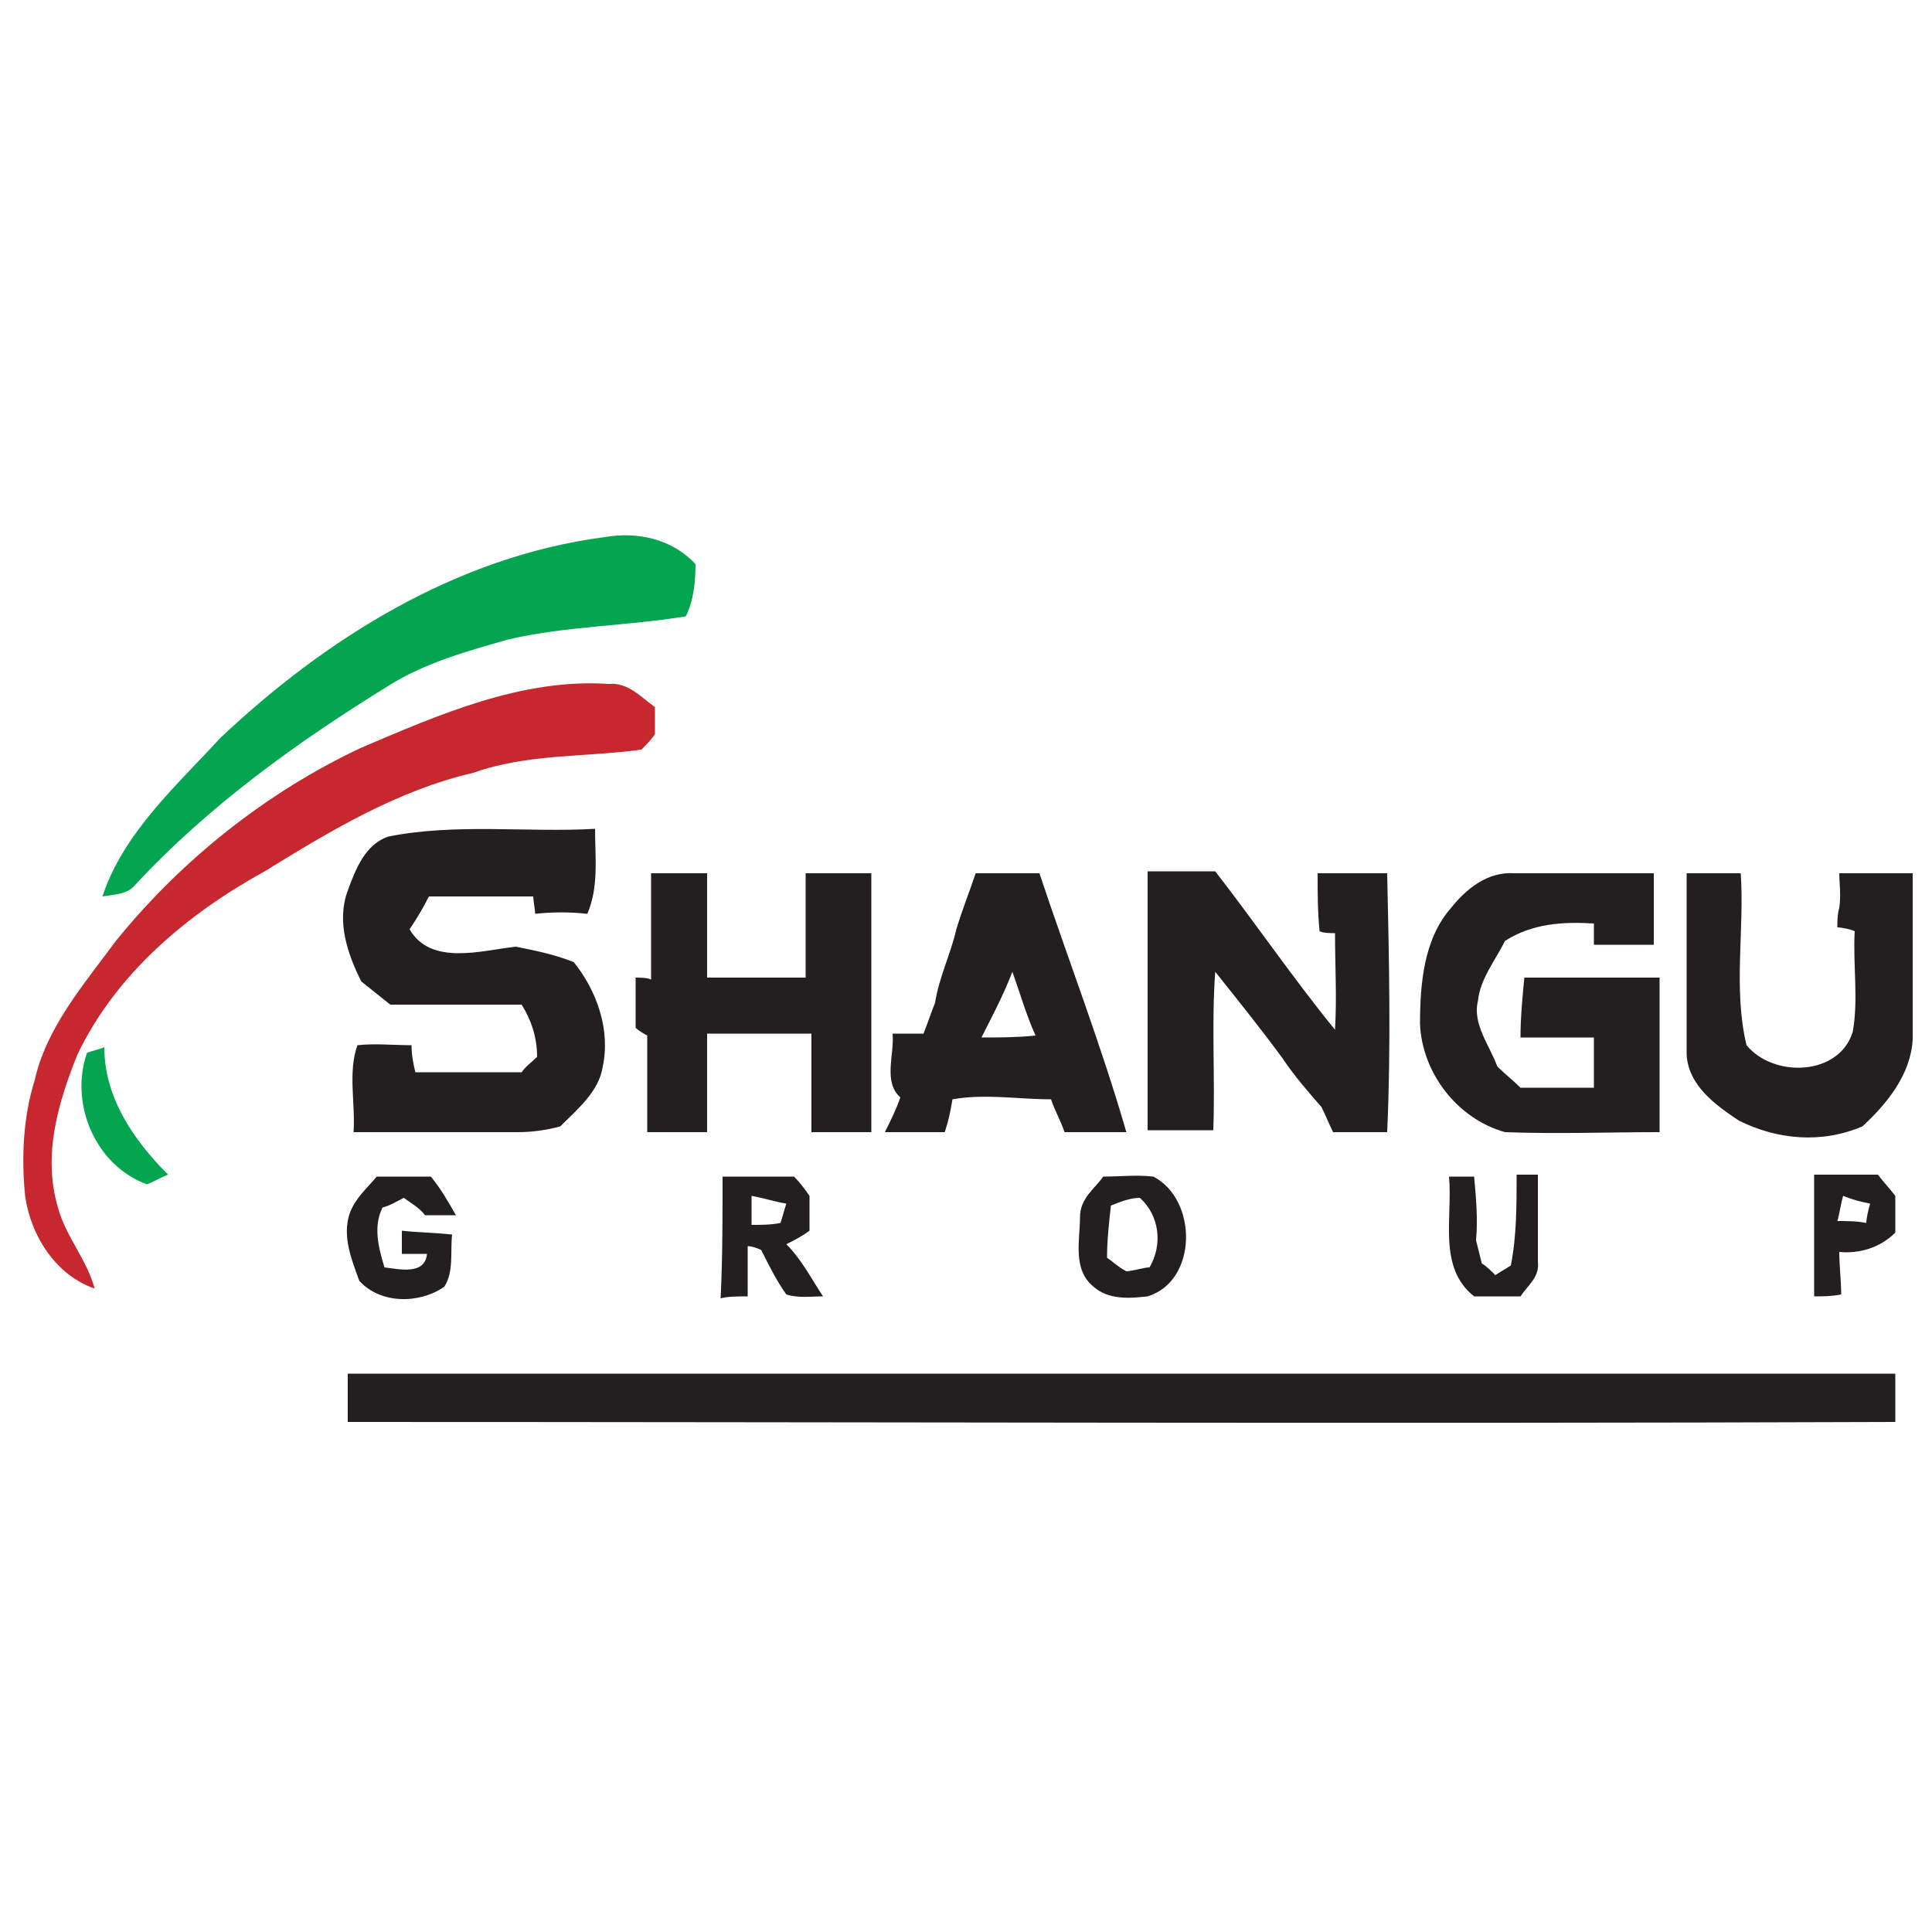
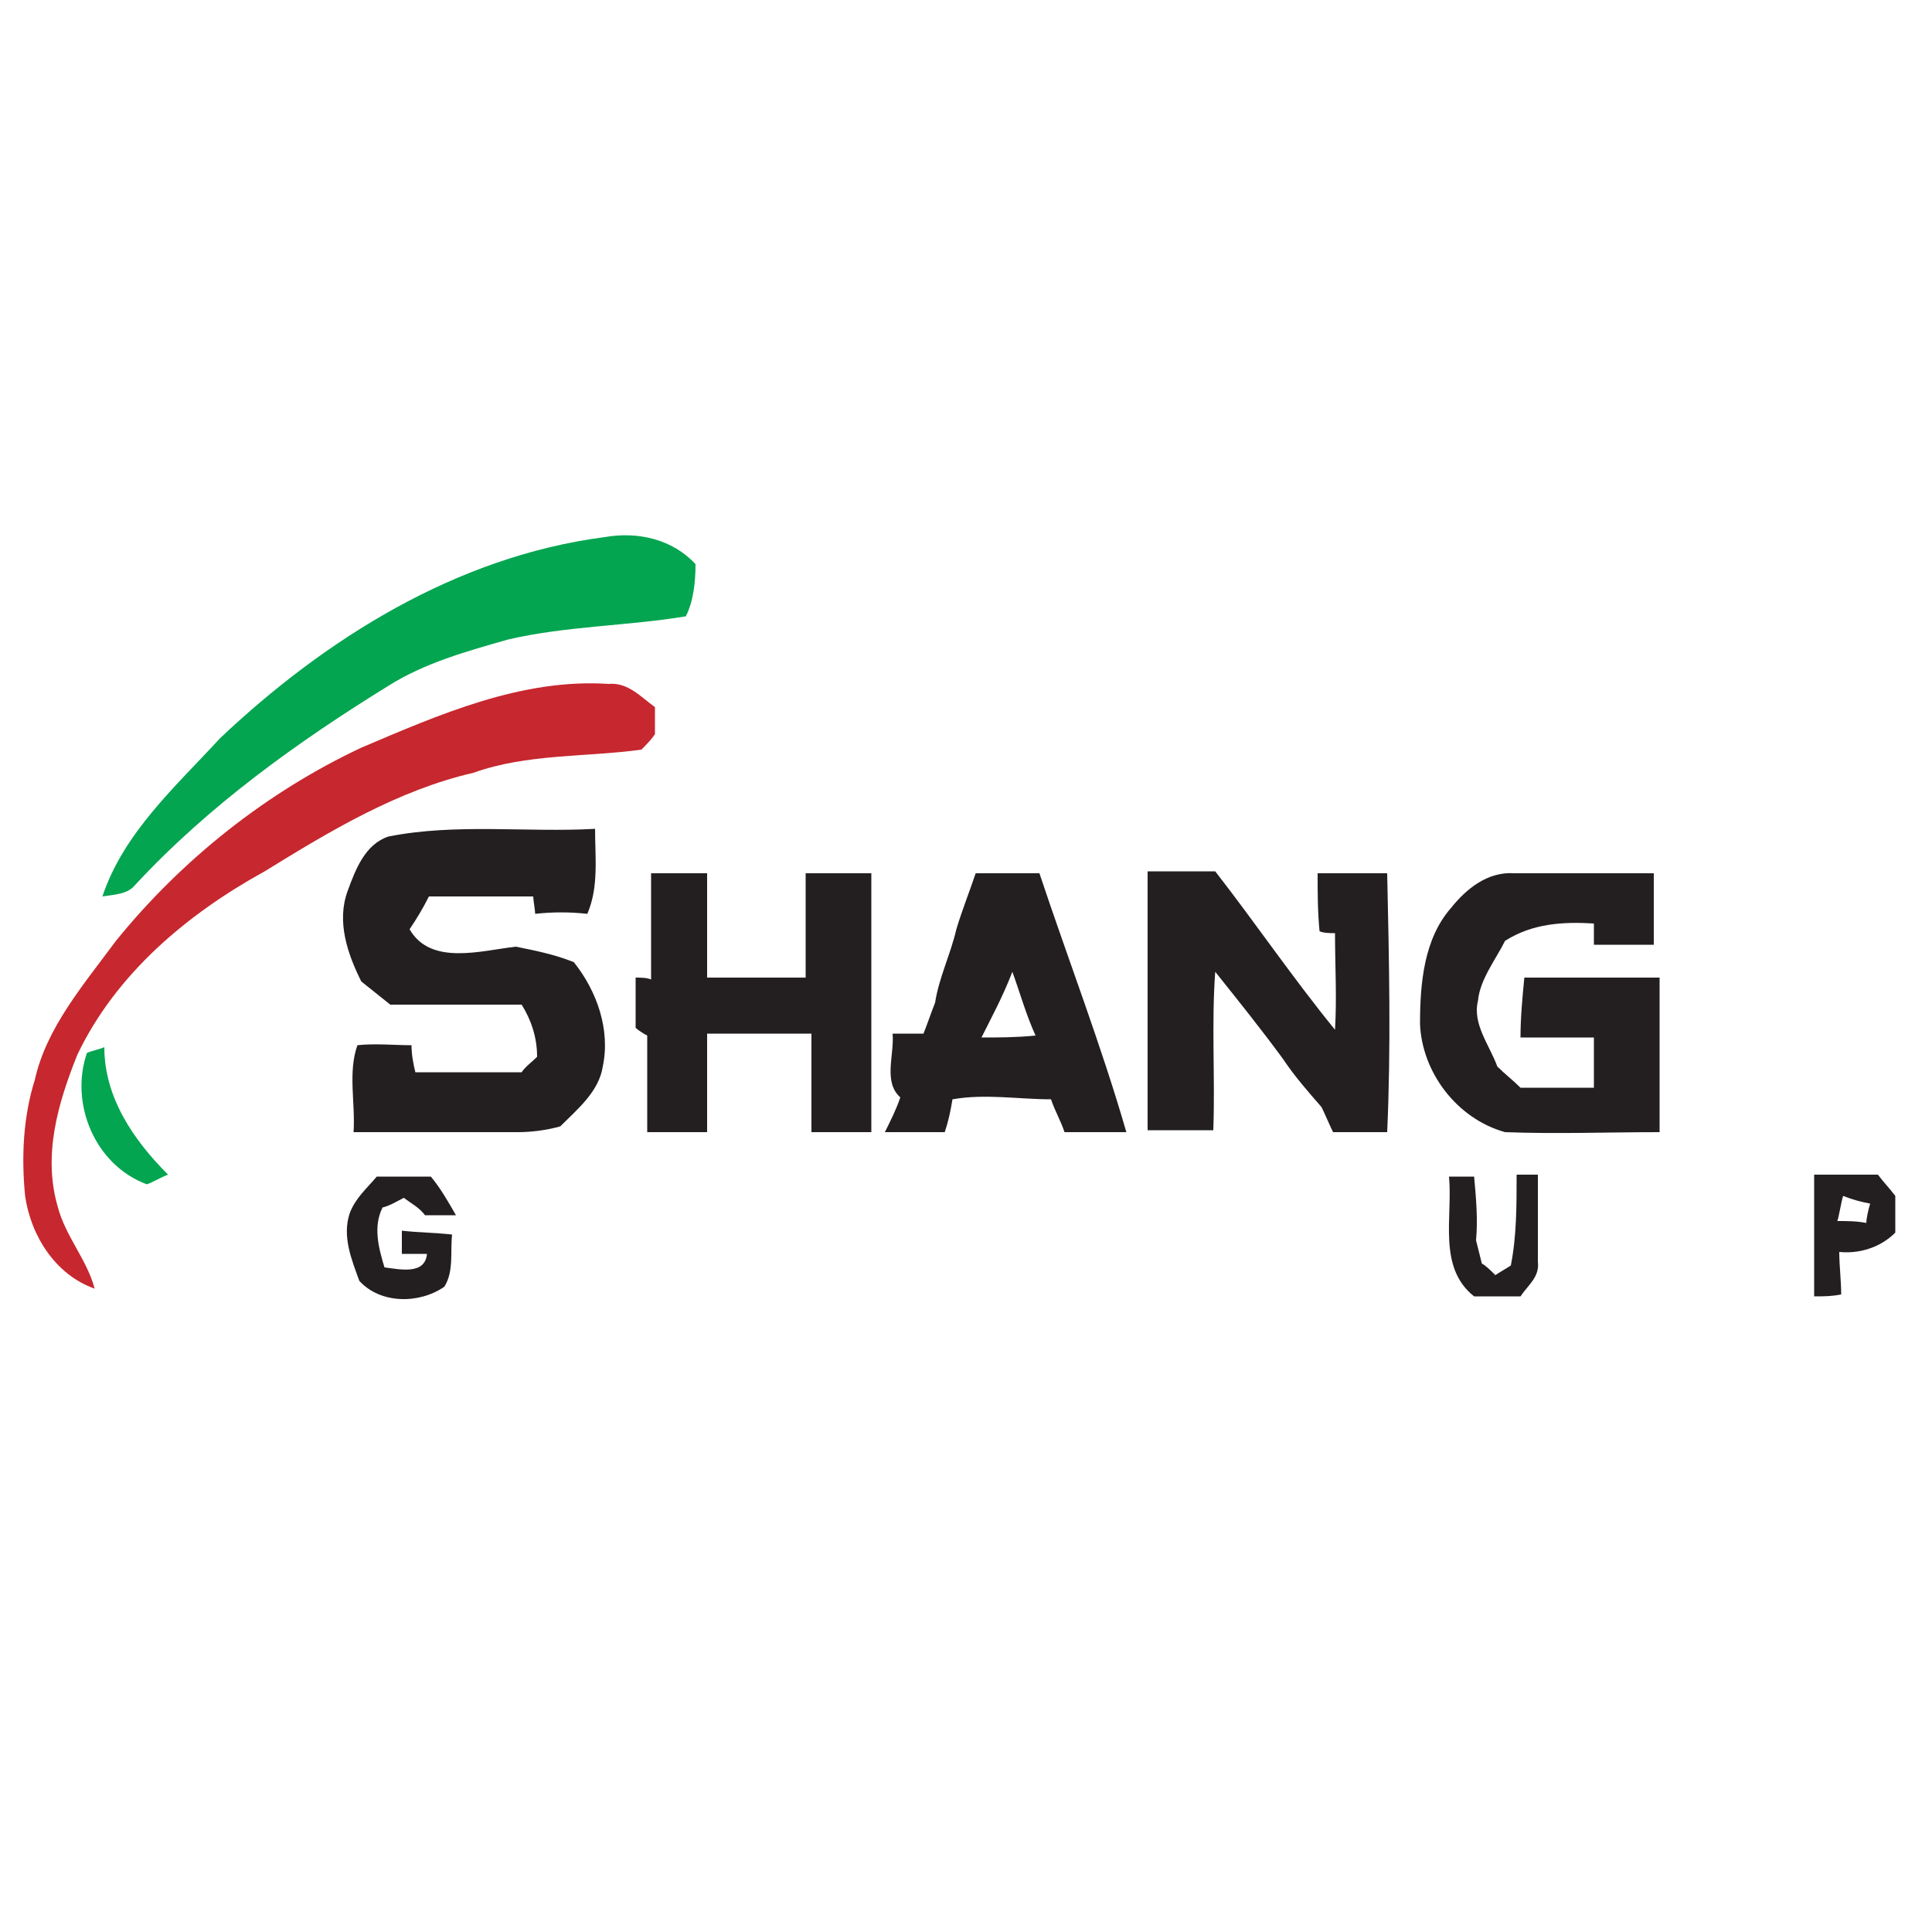
<svg xmlns="http://www.w3.org/2000/svg" version="1.1" id="Layer_1" x="0px" y="0px" viewBox="0 0 100 100" style="enable-background:new 0 0 100 100;" xml:space="preserve">
  <style type="text/css">
	.st0{fill:#03A550;}
	.st1{fill:#C7272E;}
	.st2{fill:#231F20;}
</style>
  <g>
    <path class="st0" d="M31.3,27.8c1.7-0.3,3.5,0.1,4.7,1.4c0,0.9-0.1,1.9-0.5,2.7c-3,0.5-6.2,0.5-9.2,1.2c-2.1,0.6-4.3,1.2-6.2,2.4   c-4.7,2.9-9.3,6.2-13.1,10.3c-0.4,0.5-1.1,0.5-1.7,0.6c1.1-3.3,3.8-5.7,6.1-8.2C16.8,33.1,23.6,28.8,31.3,27.8z" />
    <path class="st0" d="M4.5,54.5c0.2-0.1,0.7-0.2,0.9-0.3c0,2.6,1.5,4.8,3.3,6.6c-0.3,0.1-0.8,0.4-1.1,0.5   C4.9,60.3,3.6,57.1,4.5,54.5z" />
  </g>
  <g>
    <path class="st1" d="M18.7,38.7c4-1.7,8.3-3.6,12.8-3.3c1-0.1,1.7,0.7,2.4,1.2c0,0.5,0,0.9,0,1.4c-0.2,0.3-0.5,0.6-0.7,0.8   c-2.9,0.4-5.9,0.2-8.7,1.2c-3.9,0.9-7.4,3-10.8,5.1c-4,2.2-7.7,5.3-9.7,9.5c-1,2.5-1.8,5.2-1,7.9c0.4,1.5,1.5,2.7,1.9,4.2   c-2-0.7-3.3-2.7-3.6-4.8c-0.2-2-0.1-4.1,0.5-6C2.4,53.2,4.3,51,6,48.7C9.4,44.5,13.8,41,18.7,38.7z" />
  </g>
  <g>
    <path class="st2" d="M20.1,43.3c3.5-0.7,7.2-0.2,10.7-0.4c0,1.5,0.2,3-0.4,4.4c-0.9-0.1-1.8-0.1-2.7,0c0-0.2-0.1-0.7-0.1-0.9   c-1.8,0-3.6,0-5.4,0c-0.3,0.6-0.6,1.1-1,1.7c1.1,1.9,3.7,1.1,5.5,0.9c1,0.2,2,0.4,3,0.8c1.2,1.5,1.9,3.5,1.5,5.4   c-0.2,1.3-1.3,2.2-2.2,3.1c-0.7,0.2-1.5,0.3-2.2,0.3c-2.8,0-5.7,0-8.5,0c0.1-1.5-0.3-3.1,0.2-4.5c0.9-0.1,1.9,0,2.8,0   c0,0.5,0.1,1,0.2,1.4c1.8,0,3.7,0,5.5,0c0.2-0.3,0.5-0.5,0.8-0.8c0-1-0.3-1.9-0.8-2.7c-2.3,0-4.5,0-6.8,0c-0.5-0.4-1-0.8-1.5-1.2   c-0.7-1.4-1.3-3.1-0.7-4.7C18.4,45,18.9,43.7,20.1,43.3z" />
    <path class="st2" d="M33.7,45.2c1,0,1.9,0,2.9,0c0,1.8,0,3.6,0,5.4c1.7,0,3.4,0,5.1,0c0-1.8,0-3.6,0-5.4c1.1,0,2.3,0,3.4,0   c0,4.5,0,8.9,0,13.4c-1,0-2.1,0-3.1,0c0-1.7,0-3.4,0-5.1c-1.8,0-3.6,0-5.4,0c0,1.7,0,3.4,0,5.1c-1,0-2.1,0-3.1,0c0-1.6,0-3.3,0-5   c-0.2-0.1-0.5-0.3-0.6-0.4c0-0.9,0-1.8,0-2.6c0.2,0,0.6,0,0.8,0.1C33.7,48.8,33.7,47,33.7,45.2z" />
    <g>
      <path class="st2" d="M50.5,45.2c1.1,0,2.2,0,3.3,0c1.5,4.5,3.2,8.9,4.5,13.4c-1.1,0-2.1,0-3.2,0c-0.2-0.6-0.5-1.1-0.7-1.7    c-1.7,0-3.4-0.3-5.1,0c-0.1,0.6-0.2,1.1-0.4,1.7c-1,0-2.1,0-3.1,0c0.3-0.6,0.6-1.2,0.8-1.8c-0.9-0.8-0.3-2.2-0.4-3.3    c0.5,0,1.1,0,1.6,0c0.2-0.5,0.4-1.1,0.6-1.6c0.2-1.3,0.8-2.5,1.1-3.8C49.8,47.1,50.2,46.1,50.5,45.2z M50.8,53.7    c0.9,0,1.8,0,2.8-0.1c-0.5-1.1-0.8-2.2-1.2-3.3C51.9,51.6,51.3,52.7,50.8,53.7z" />
    </g>
    <path class="st2" d="M68.2,45.2c1.2,0,2.4,0,3.6,0c0.1,4.5,0.2,9,0,13.4c-1,0-1.9,0-2.8,0c-0.2-0.4-0.4-0.9-0.6-1.3   c-0.7-0.8-1.4-1.6-2-2.5c-1.1-1.5-2.3-3-3.5-4.5c-0.2,2.7,0,5.5-0.1,8.2c-1.1,0-2.3,0-3.4,0c0-4.5,0-8.9,0-13.4c1.2,0,2.3,0,3.5,0   c2.1,2.7,4,5.5,6.2,8.2c0.1-1.7,0-3.3,0-5c-0.2,0-0.6,0-0.8-0.1C68.2,47.2,68.2,46.2,68.2,45.2z" />
-     <path class="st2" d="M95.2,45.2c1.3,0,2.5,0,3.8,0c0,2.9,0,5.7,0,8.6c-0.1,1.8-1.3,3.3-2.6,4.5c-2.1,0.9-4.4,0.7-6.4-0.3   c-1.2-0.8-2.6-1.8-2.7-3.4c0-3.1,0-6.3,0-9.4c0.9,0,1.9,0,2.8,0c0.2,2.9-0.4,6,0.3,8.9c1.4,1.7,4.8,1.6,5.5-0.7   c0.3-1.7,0-3.5,0.1-5.2c-0.2-0.1-0.7-0.2-0.9-0.2c0-0.2,0-0.7,0.1-1C95.3,46.3,95.2,45.7,95.2,45.2z" />
    <path class="st2" d="M75.1,47c0.8-1,1.9-1.9,3.3-1.8c2.4,0,4.8,0,7.2,0c0,1.2,0,2.5,0,3.7c-1,0-2.1,0-3.1,0c0-0.3,0-0.9,0-1.1   c-1.6-0.1-3.2,0-4.6,0.9c-0.5,1-1.3,2-1.4,3.1c-0.3,1.2,0.6,2.3,1,3.4c0.4,0.4,0.8,0.7,1.2,1.1c1.3,0,2.5,0,3.8,0   c0-0.9,0-1.7,0-2.6c-1.3,0-2.5,0-3.8,0c0-1,0.1-2.1,0.2-3.1c2.3,0,4.7,0,7,0c0,2.7,0,5.3,0,8c-2.7,0-5.3,0.1-8,0   c-2.5-0.7-4.3-3.1-4.4-5.6C73.5,50.9,73.7,48.6,75.1,47z" />
    <path class="st2" d="M19.5,60.9c0.9,0,1.9,0,2.8,0c0.5,0.6,0.9,1.3,1.3,2c-0.5,0-1.1,0-1.6,0c-0.3-0.4-0.7-0.6-1.1-0.9   c-0.4,0.2-0.7,0.4-1.1,0.5c-0.5,1-0.2,2.1,0.1,3.1c0.8,0.1,2.1,0.4,2.2-0.7c-0.3,0-1,0-1.3,0c0-0.4,0-0.8,0-1.2   c0.9,0.1,1.7,0.1,2.6,0.2c-0.1,0.9,0.1,1.9-0.4,2.7c-1.3,0.9-3.3,0.9-4.4-0.3c-0.4-1.1-0.9-2.3-0.5-3.5C18.4,62,19,61.5,19.5,60.9z   " />
    <g>
-       <path class="st2" d="M57.1,60.9c0.9,0,1.7-0.1,2.6,0c2.3,1.2,2.3,5.4-0.3,6.2c-0.9,0.1-2,0.2-2.8-0.5c-1.1-0.9-0.7-2.4-0.7-3.6    C55.9,62,56.7,61.5,57.1,60.9z M57.5,62.4c-0.1,0.9-0.2,1.8-0.2,2.7c0.3,0.2,0.6,0.5,1,0.7c0.3,0,0.9-0.2,1.2-0.2    c0.7-1.2,0.5-2.7-0.5-3.6C58.5,62,58,62.2,57.5,62.4z" />
-     </g>
+       </g>
    <path class="st2" d="M75,60.9c0.4,0,0.9,0,1.3,0c0.1,1.1,0.2,2.2,0.1,3.3c0.1,0.4,0.2,0.8,0.3,1.2c0.2,0.1,0.5,0.4,0.7,0.6   c0.3-0.2,0.5-0.3,0.8-0.5c0.3-1.5,0.3-3.1,0.3-4.7c0.3,0,0.9,0,1.1,0c0,1.5,0,3,0,4.5c0.1,0.8-0.5,1.2-0.9,1.8c-0.8,0-1.6,0-2.4,0   C74.4,65.6,75.2,63,75,60.9z" />
    <g>
-       <path class="st2" d="M37.4,60.9c1.2,0,2.5,0,3.7,0c0.3,0.3,0.6,0.7,0.8,1c0,0.6,0,1.2,0,1.8c-0.4,0.3-0.8,0.5-1.2,0.7    c0.8,0.8,1.3,1.8,1.9,2.7c-0.6,0-1.3,0.1-1.9-0.1c-0.5-0.7-0.9-1.5-1.3-2.3c-0.2-0.1-0.5-0.2-0.7-0.2c0,0.9,0,1.7,0,2.6    c-0.5,0-1,0-1.4,0.1C37.4,65.1,37.4,63,37.4,60.9z M38.9,61.9c0,0.5,0,1,0,1.5c0.5,0,1,0,1.5-0.1c0.1-0.3,0.2-0.7,0.3-1    C40.1,62.2,39.5,62,38.9,61.9z" />
-     </g>
+       </g>
    <g>
      <path class="st2" d="M93.9,67.1c0-2.1,0-4.2,0-6.3c1.1,0,2.2,0,3.3,0c0.3,0.4,0.6,0.7,0.9,1.1c0,0.6,0,1.3,0,1.9    c-0.8,0.8-1.9,1.1-2.9,1c0,0.7,0.1,1.5,0.1,2.2C94.8,67.1,94.4,67.1,93.9,67.1z M95.4,61.9c-0.1,0.3-0.2,1-0.3,1.3    c0.5,0,1,0,1.5,0.1c0-0.2,0.1-0.7,0.2-1C96.3,62.2,95.9,62.1,95.4,61.9z" />
    </g>
-     <path class="st2" d="M18,71.1c26.7,0,53.4,0,80.1,0c0,0.8,0,1.7,0,2.5c-26.7,0.1-53.4,0-80.1,0C18,72.9,18,72,18,71.1z" />
  </g>
</svg>